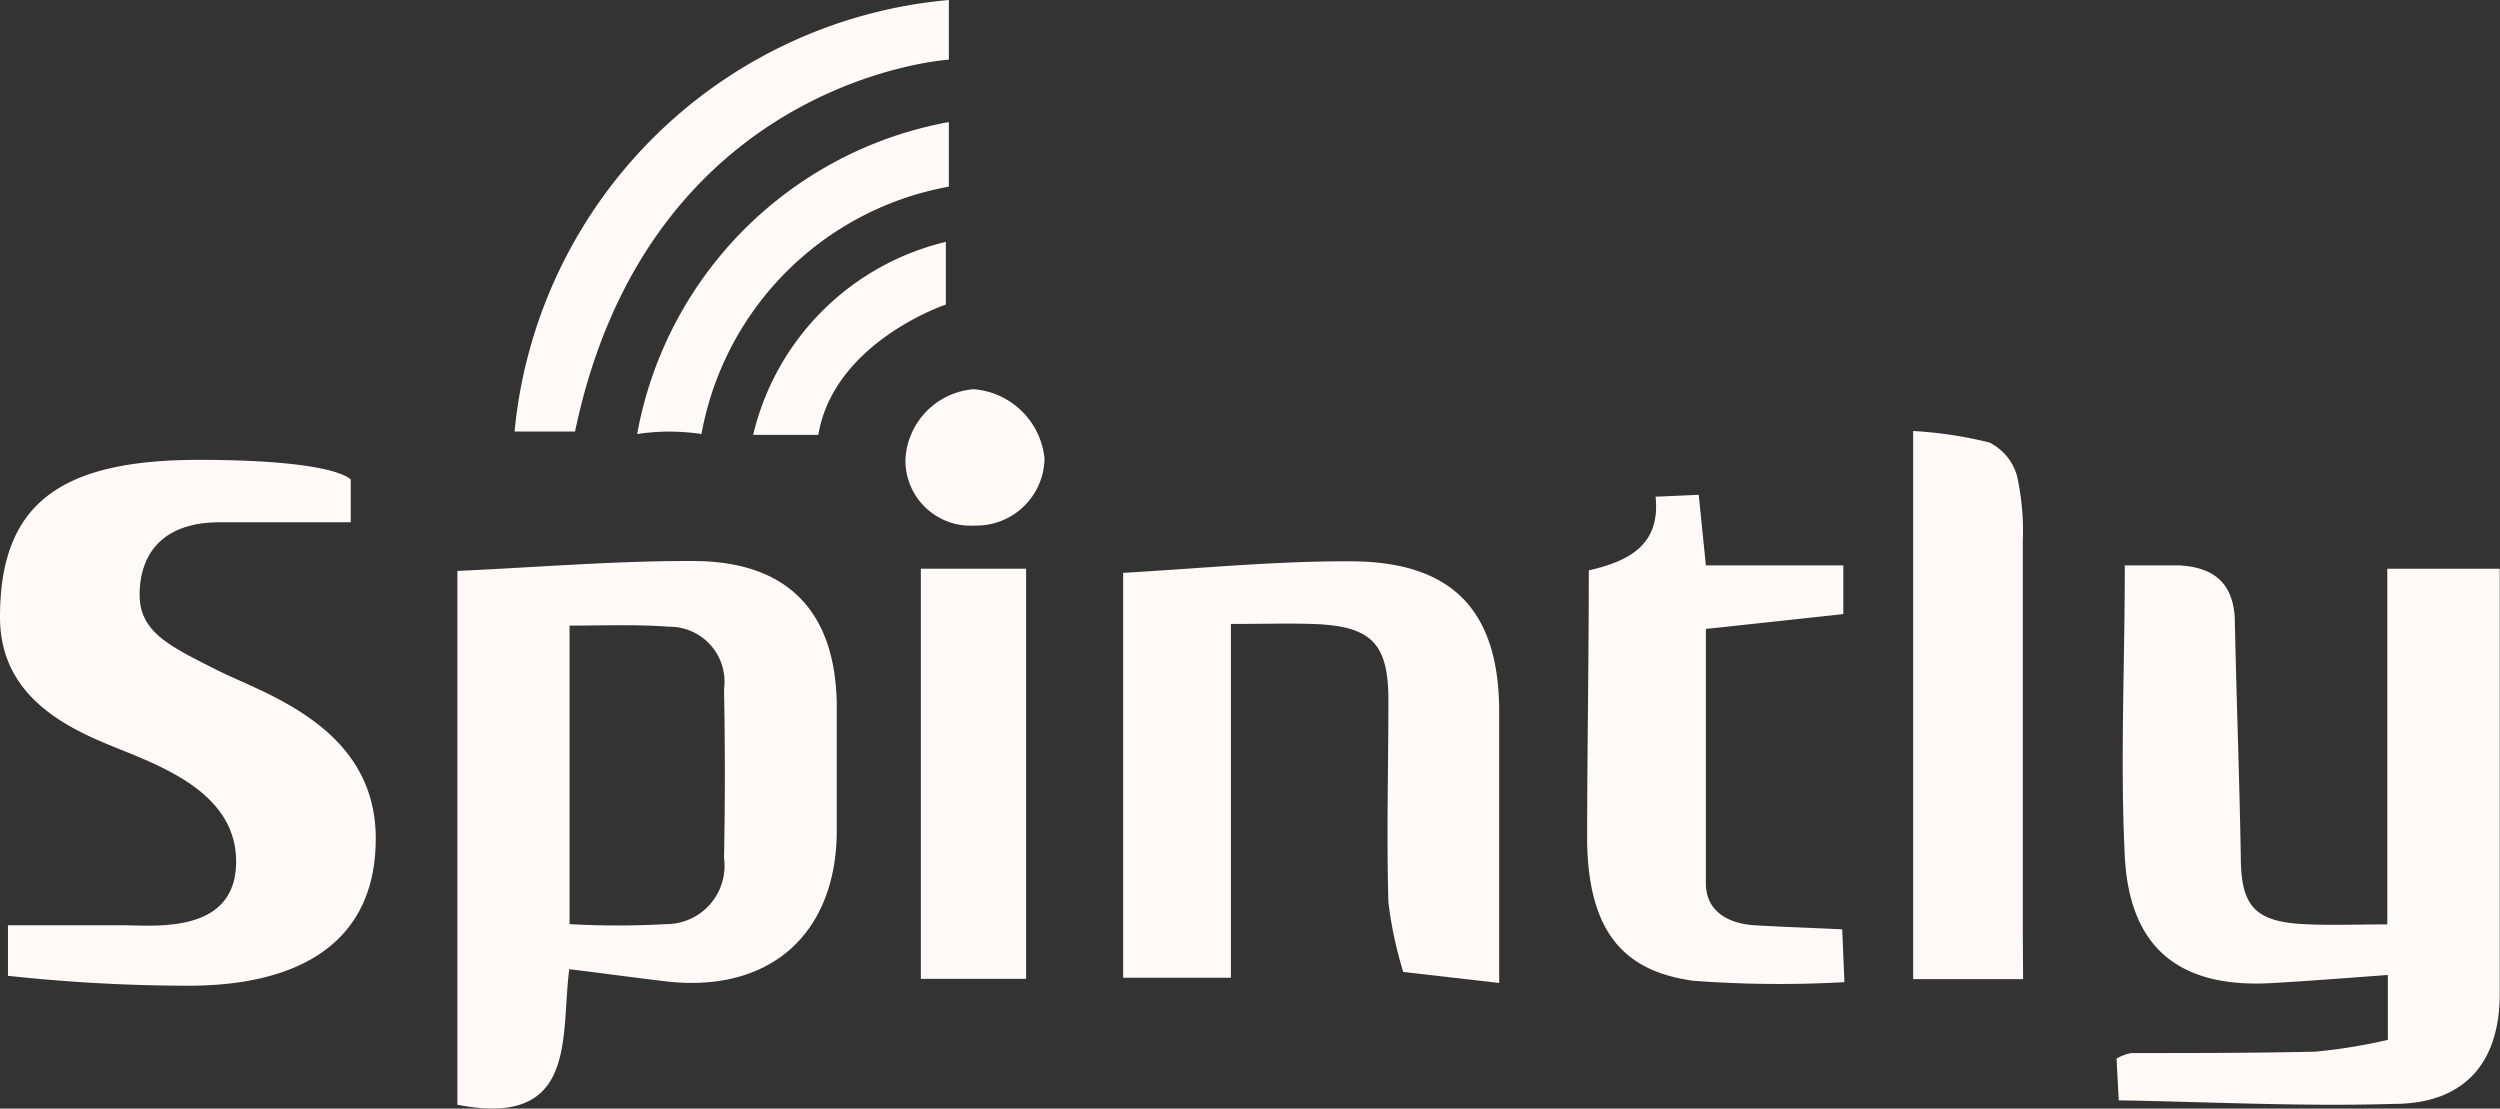
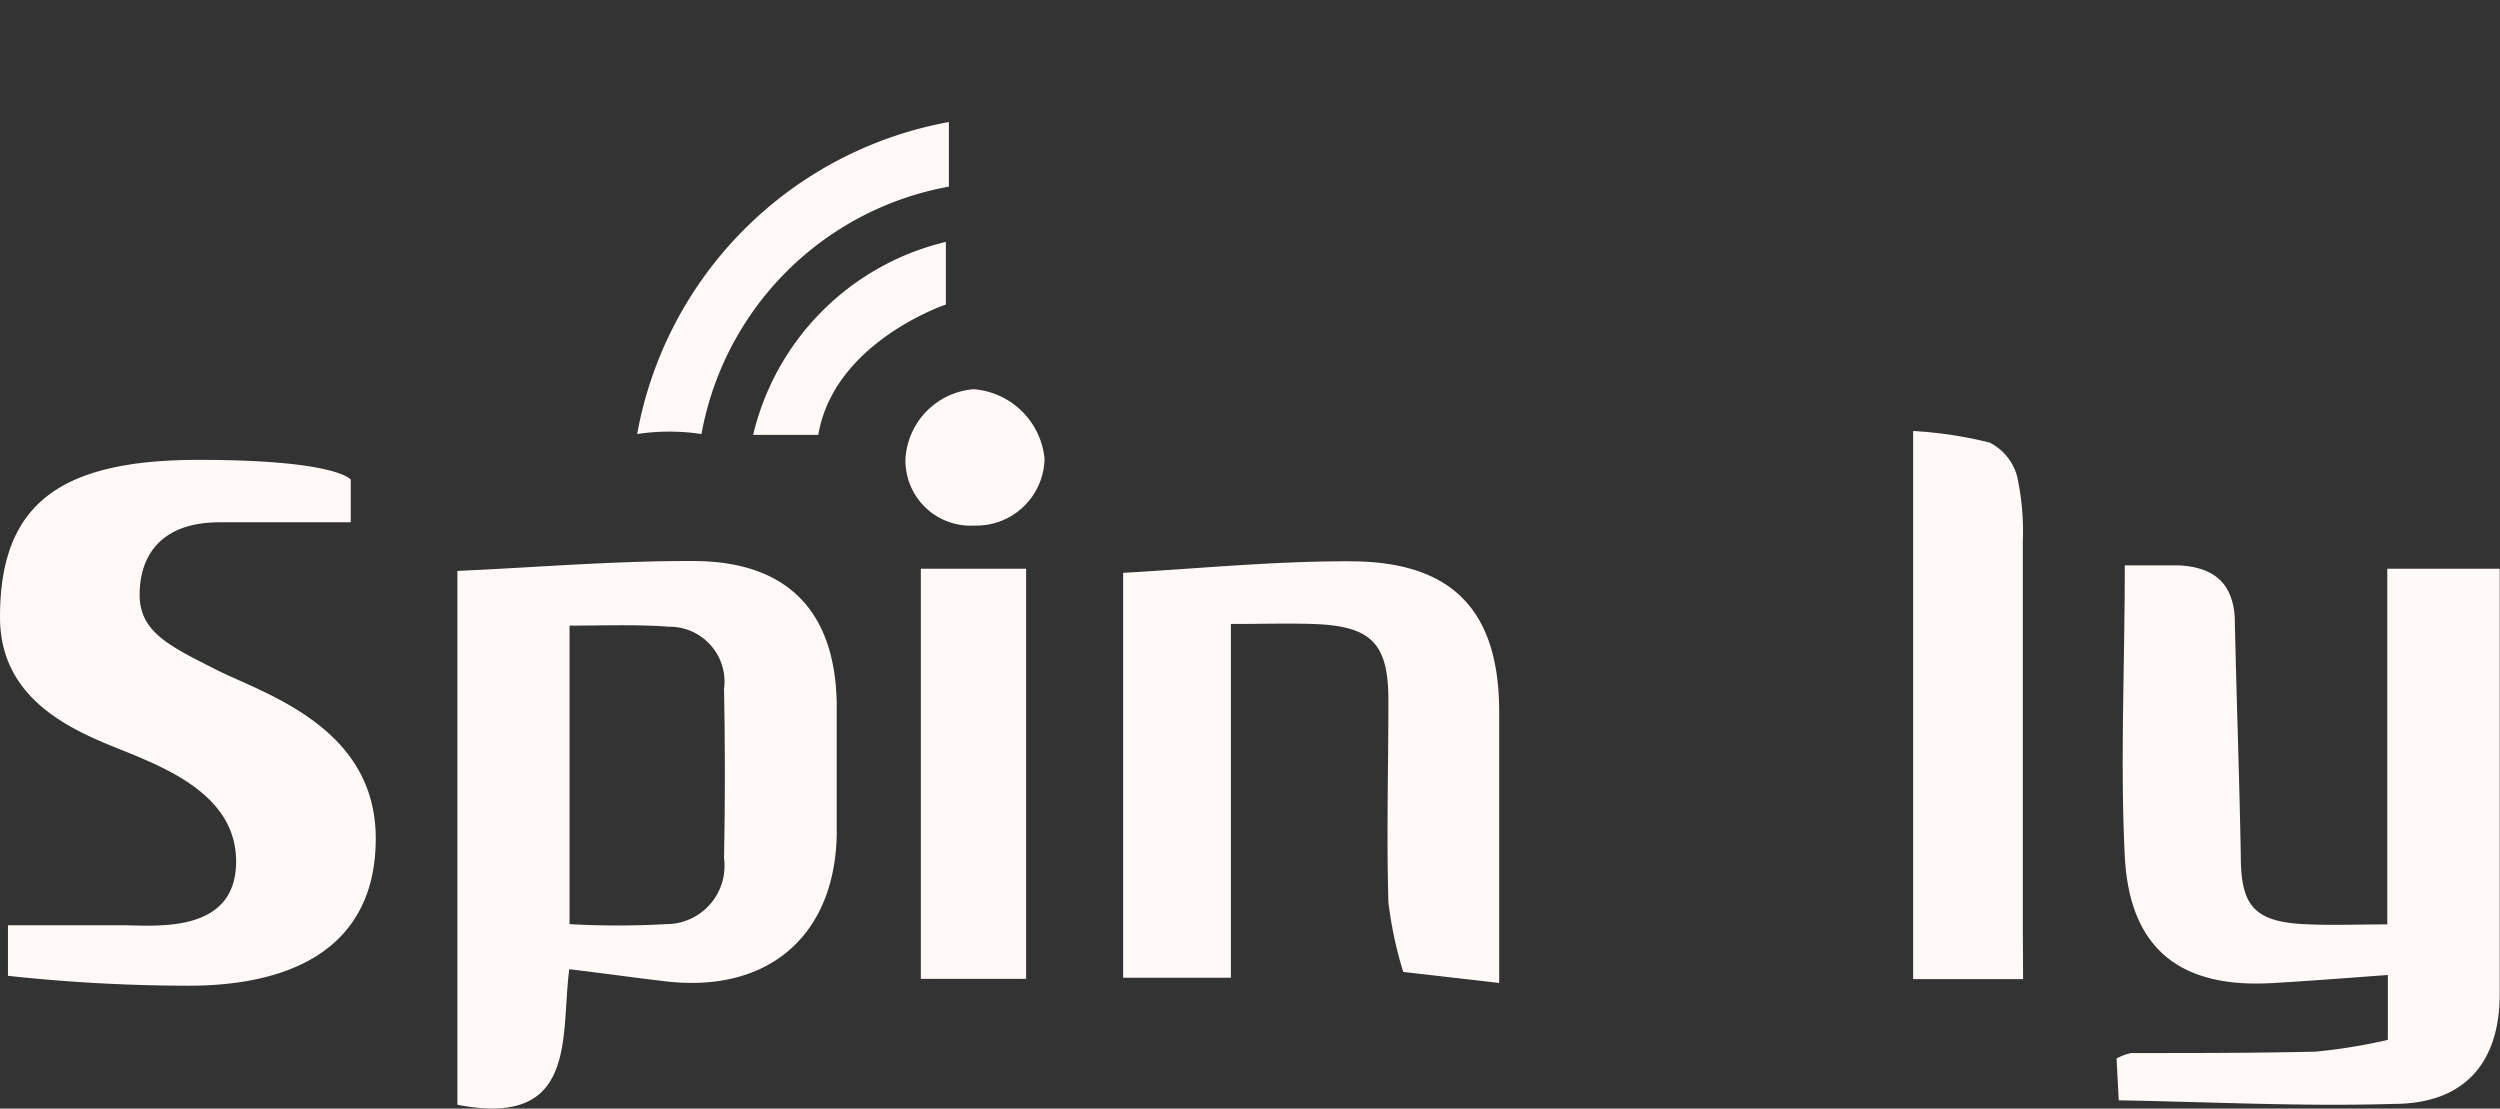
<svg xmlns="http://www.w3.org/2000/svg" id="Layer_1" data-name="Layer 1" viewBox="0 0 90.95 40.33">
  <rect x="0" y="0" width="90.95" height="40.33" fill="#333333" stroke="none" />
  <defs>
    <style>.cls-1{fill:#fffaf7;}</style>
  </defs>
  <path class="cls-1" d="M86.85,33.63V20.69h4.09V33.08c0,1,0,2.05,0,3.08,0,2.49-1.27,4-3.86,4-3.3.1-6.6-.07-10-.13L77,38.51a1.88,1.88,0,0,1,.53-.2c2.23,0,4.46,0,6.69-.05a19.72,19.72,0,0,0,2.65-.43V35.47c-1.37.1-2.76.21-4.14.29-3.4.22-5.26-1.23-5.43-4.61s0-6.92,0-10.58c.77,0,1.38,0,2,0,1.18.07,1.92.59,2,1.89.06,2.9.17,5.8.22,8.7,0,1.8.51,2.37,2.3,2.46C84.69,33.67,85.7,33.63,86.85,33.63Z" />
  <path class="cls-1" d="M16.64,20.77c2.9-.13,5.74-.37,8.57-.36,3.43,0,5.17,1.82,5.23,5.17,0,1.6,0,3.2,0,4.79C30.37,34,28,36.11,24.29,35.71c-1.12-.13-2.25-.29-3.58-.45-.32,2.44.33,5.79-4.07,4.93Zm4.08,2V33.62a31.33,31.33,0,0,0,3.51,0,2.12,2.12,0,0,0,2.11-2.4q.06-3.07,0-6.15a2,2,0,0,0-2-2.27C23.13,22.71,21.94,22.76,20.72,22.76Z" />
  <path class="cls-1" d="M44.78,22.7V35.57H40.86V20.84c2.81-.16,5.53-.43,8.25-.42,3.75,0,5.43,1.81,5.43,5.48v9.86l-3.49-.4a14.39,14.39,0,0,1-.54-2.54c-.07-2.45,0-4.9,0-7.35,0-2.08-.63-2.7-2.75-2.77C46.83,22.67,45.92,22.7,44.78,22.7Z" />
-   <path class="cls-1" d="M57.8,20.75c1.49-.34,2.61-.94,2.43-2.68L61.8,18l.26,2.57h5v1.77l-5,.54c0,3.16,0,6.22,0,9.26,0,1,.8,1.46,1.76,1.52s2,.09,3.2.15l.08,1.92a41.79,41.79,0,0,1-5.5-.05c-2.65-.36-3.79-1.92-3.86-5C57.74,27.43,57.8,24.19,57.8,20.75Z" />
  <path class="cls-1" d="M73.6,35.62h-4V15.68a14.92,14.92,0,0,1,2.78.42,1.94,1.94,0,0,1,1,1.22,9.34,9.34,0,0,1,.21,2.37c0,4.72,0,9.44,0,14.15Z" />
  <path class="cls-1" d="M33.5,20.69h3.83V35.61H33.5Z" />
  <path class="cls-1" d="M35.45,19.12a2.37,2.37,0,0,1-2.51-2.41,2.7,2.7,0,0,1,2.48-2.55A2.81,2.81,0,0,1,38,16.68,2.48,2.48,0,0,1,35.45,19.12Z" />
-   <path class="cls-1" d="M34.52,0V2.17s-10.91.67-13.6,13.53h-2.2A17.42,17.42,0,0,1,34.52,0Z" />
  <path class="cls-1" d="M34.52,4.44V6.79a11.17,11.17,0,0,0-9,9,7.85,7.85,0,0,0-2.34,0A14.09,14.09,0,0,1,34.52,4.44Z" />
  <path class="cls-1" d="M34.41,8.8v2.28s-4.07,1.36-4.64,4.74H27.4A9.46,9.46,0,0,1,34.41,8.8Z" />
  <path class="cls-1" d="M12.76,19V17.45s-.48-.72-5.53-.72S0,18.33,0,22.45C0,25.08,2,26.26,3.73,27s4.86,1.66,4.86,4.34-3,2.32-4.19,2.32H.29v1.84a61.1,61.1,0,0,0,6.58.36c3.62,0,6.8-1.29,6.8-5.36s-4.09-5.27-5.79-6.13S5.08,23,5.08,21.64,5.79,19,8,19,12.76,19,12.76,19Z" />
</svg>